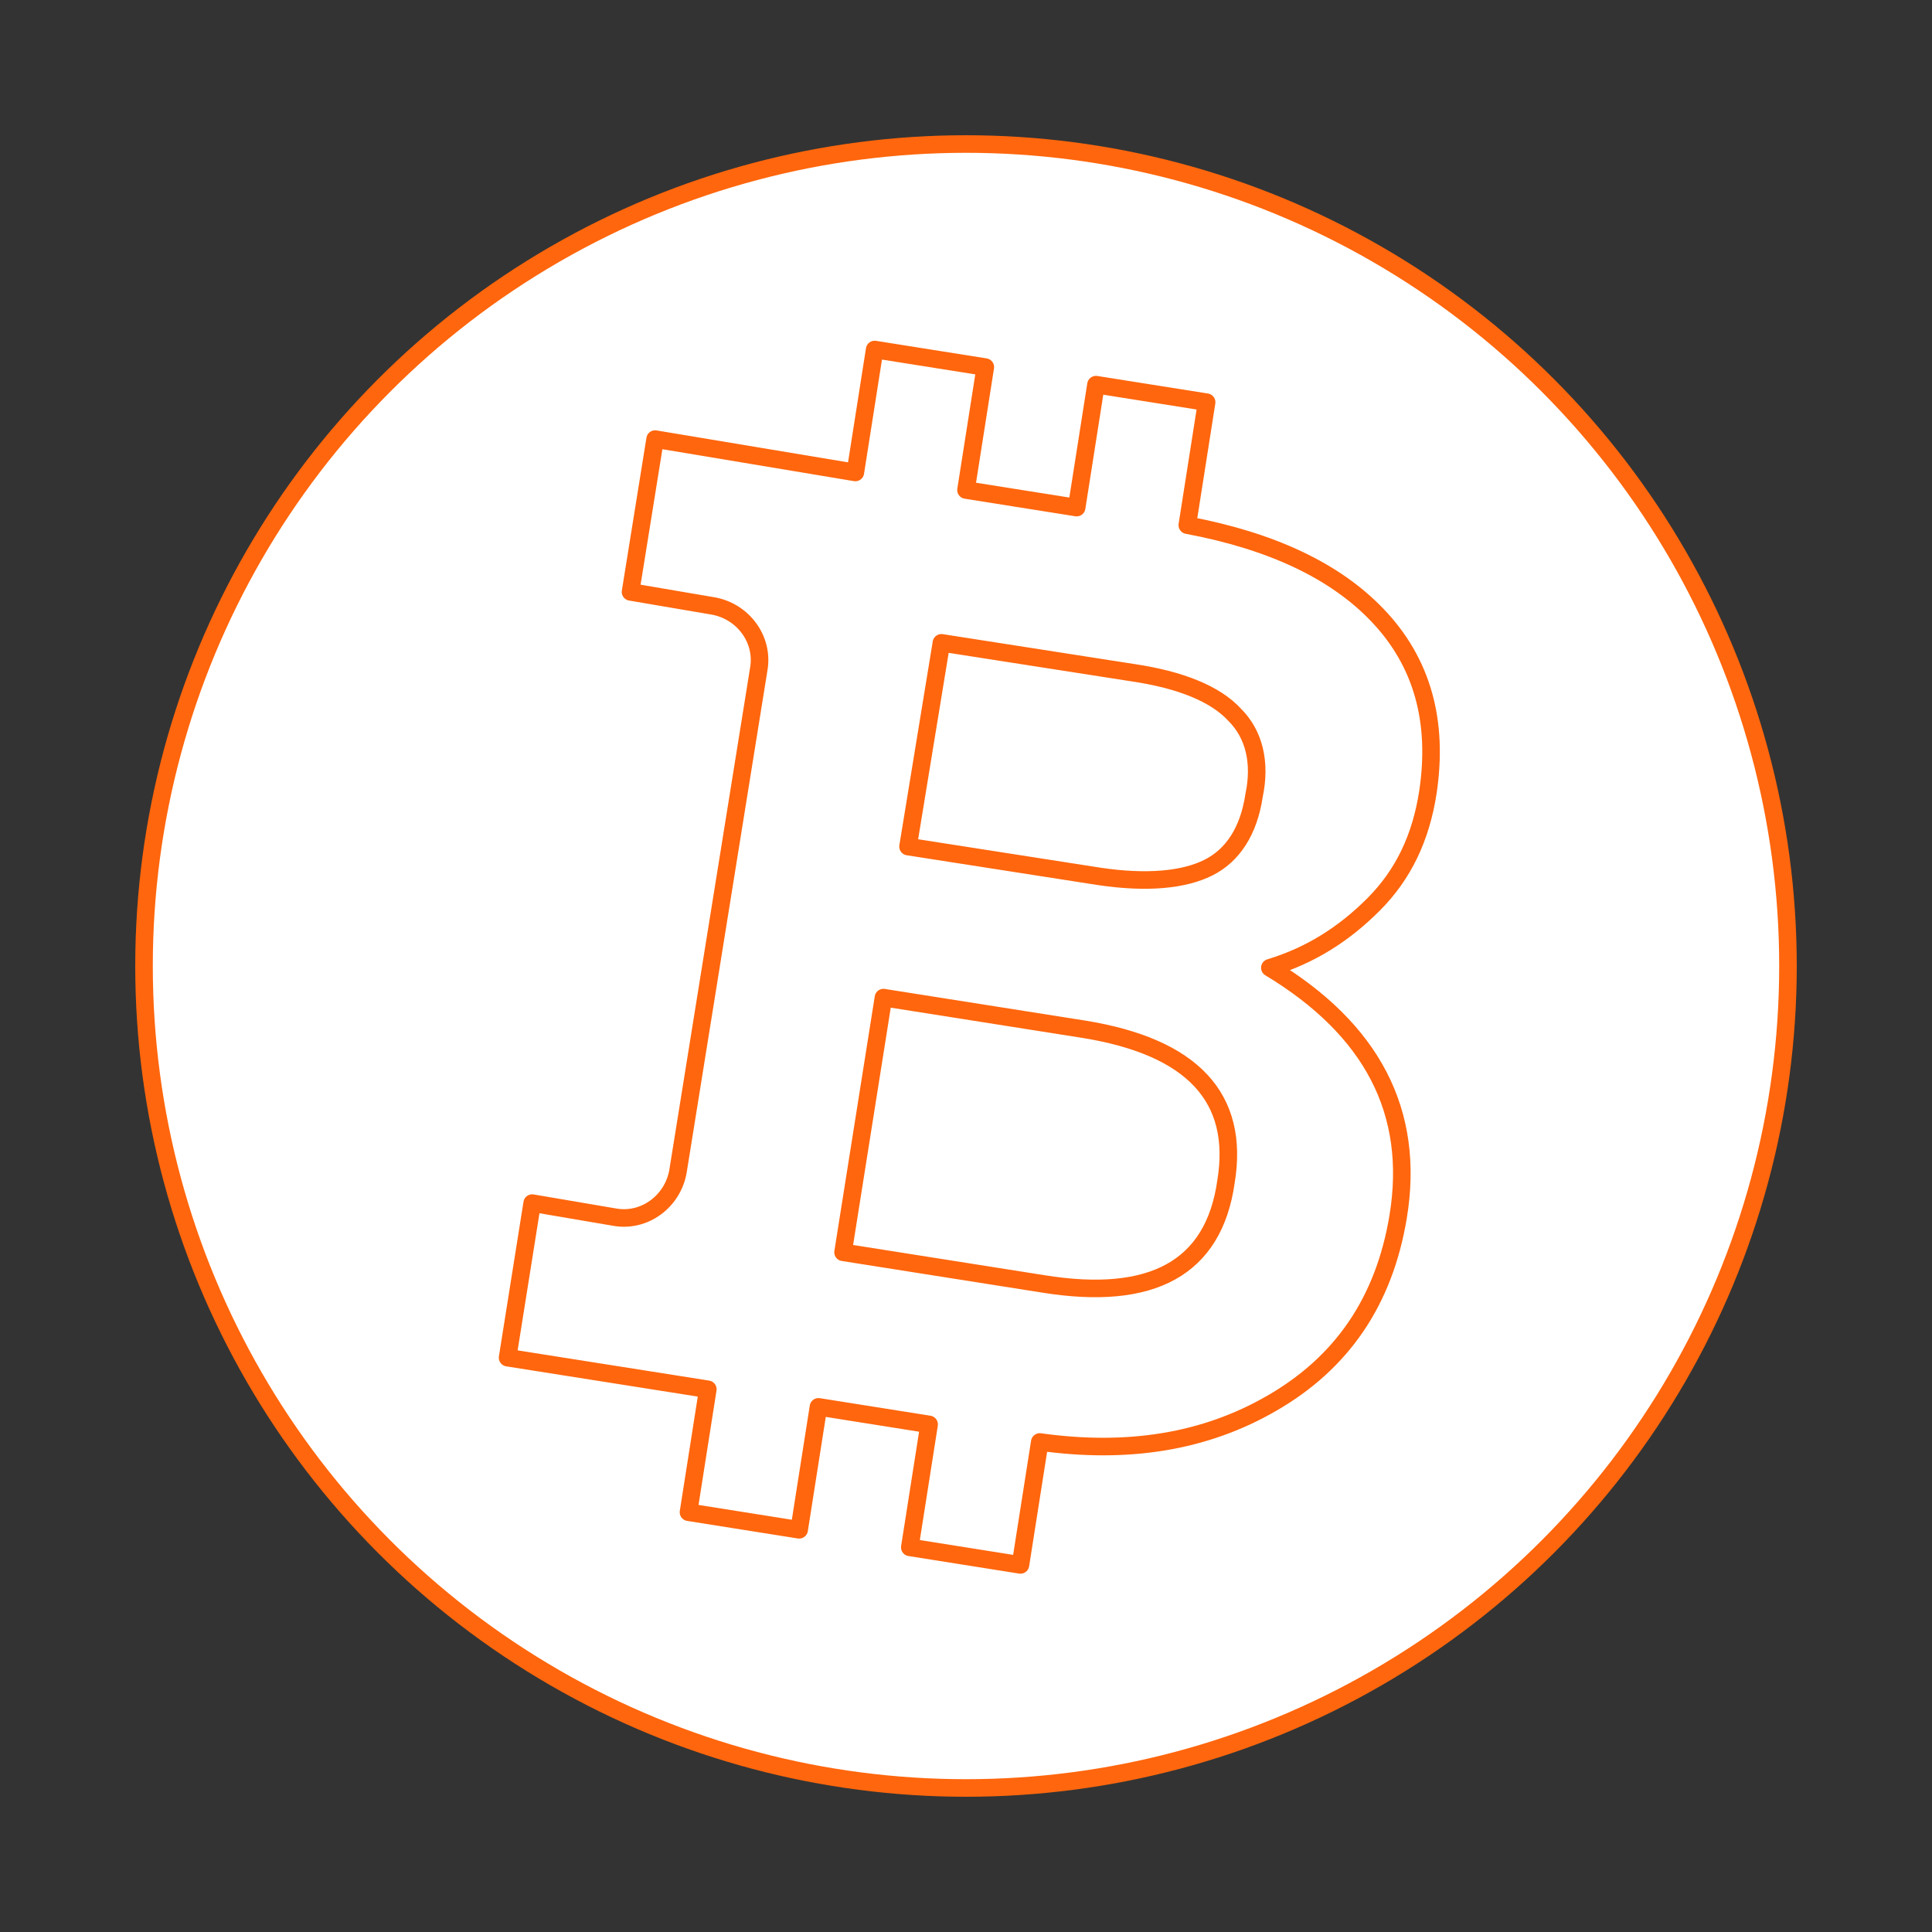
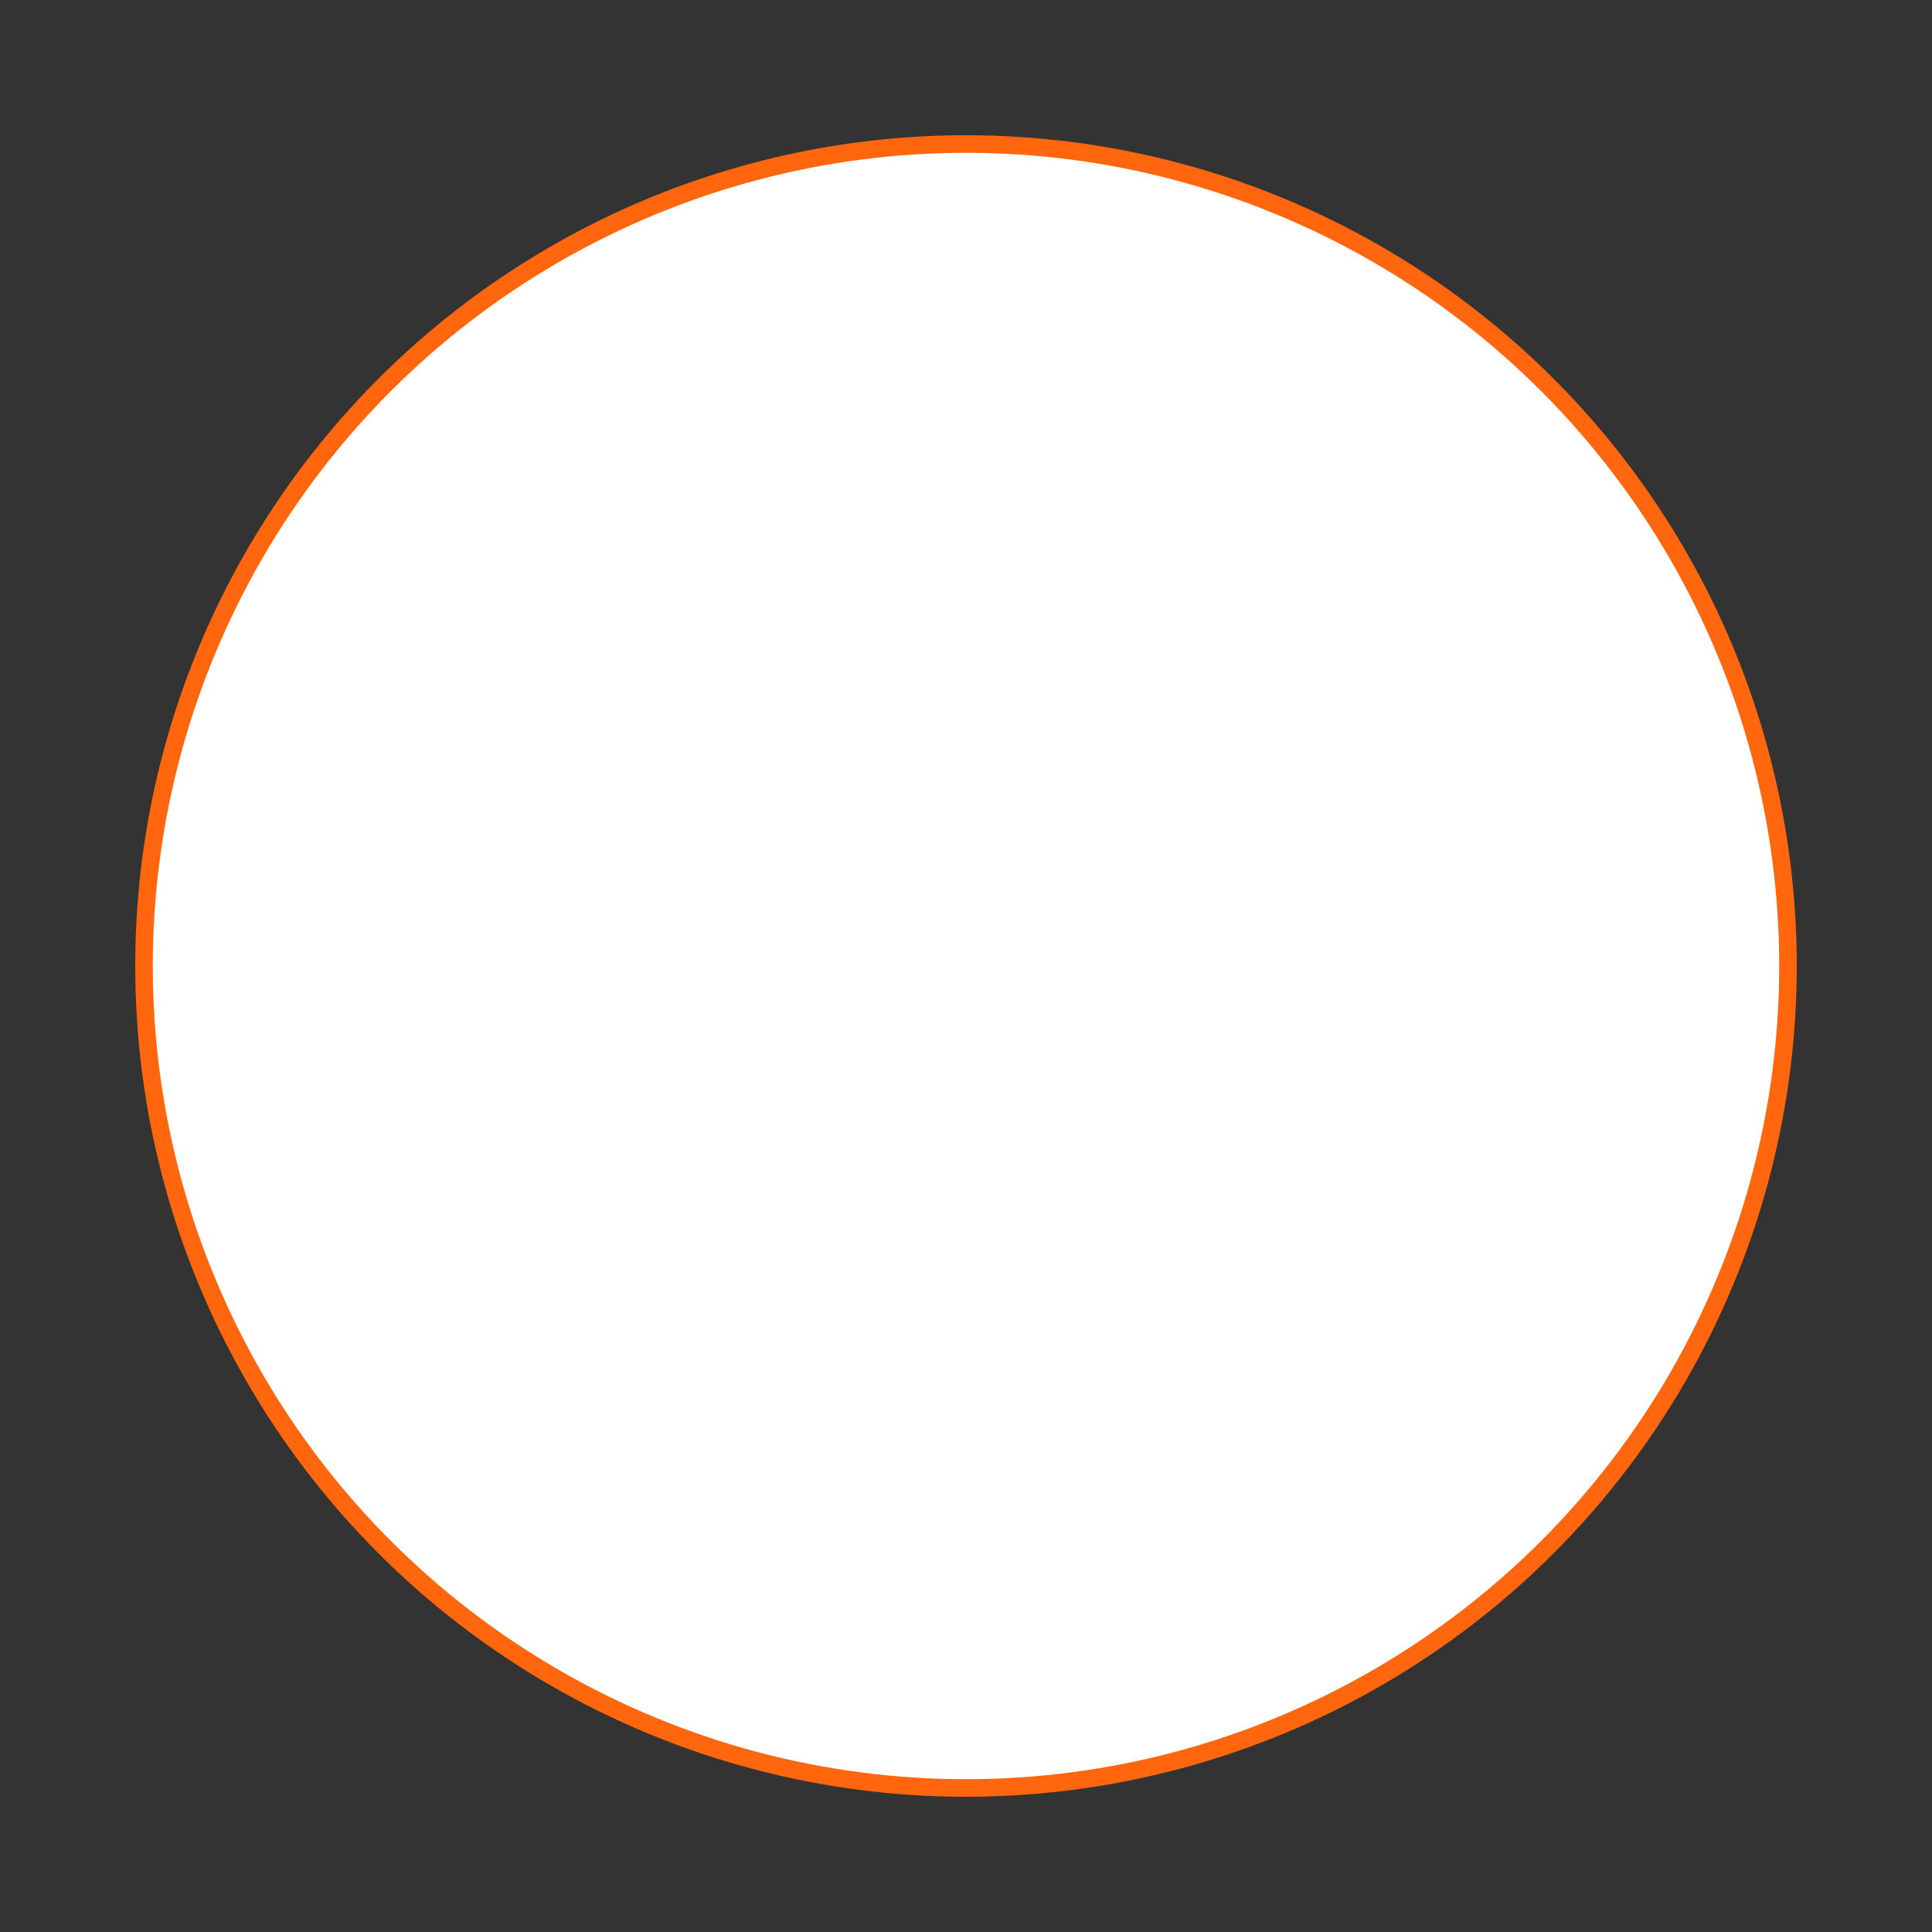
<svg xmlns="http://www.w3.org/2000/svg" version="1.1" id="Vrstva_1" x="0px" y="0px" viewBox="0 0 110 110" style="enable-background:new 0 0 110 110;" xml:space="preserve">
  <rect x="0" y="0" width="110" height="110" fill="#333333" stroke="none" />
  <style type="text/css">
	.st0{fill:#FFFFFF;stroke:#FF660D;stroke-linecap:round;stroke-linejoin:round;stroke-miterlimit:10;}
	.st1{fill:#FFFFFF;stroke:#FF660D;stroke-miterlimit:10;}
	.st2{fill:none;stroke:#FF660D;stroke-linecap:round;stroke-linejoin:round;}
	.st3{fill:#FFFFFF;stroke:#FF660D;stroke-linecap:round;stroke-linejoin:round;}
	.st4{fill:#FF660D;}
	.st5{fill:none;stroke:#FF660D;stroke-linecap:round;stroke-linejoin:round;stroke-miterlimit:10;}
	.st6{opacity:0.3;}
	.st7{fill:none;stroke:#FF660D;stroke-miterlimit:10;}
	.st8{clip-path:url(#SVGID_2_);fill:none;stroke:#FF660D;stroke-linecap:round;stroke-linejoin:round;stroke-miterlimit:10;}
	.st9{fill:none;stroke:#E84E1B;stroke-miterlimit:10;}
	.st10{fill:#E84E1B;}
	.st11{fill:none;stroke:#FF660D;stroke-linejoin:round;stroke-miterlimit:10;}
	.st12{fill:none;}
	.st13{clip-path:url(#XMLID_3_);fill:none;stroke:#FF660D;stroke-linecap:round;stroke-linejoin:round;stroke-miterlimit:10;}
	.st14{fill:#FFFFFF;}
</style>
  <circle class="st0" cx="55" cy="55" r="46.8" />
-   <path class="st0" d="M72.3,55.1c2.3-0.7,4.2-1.9,5.9-3.6c1.7-1.7,2.7-3.8,3.1-6.4c0.6-4-0.3-7.4-2.9-10.1c-2.4-2.5-6-4.2-10.8-5.1  l1.1-7l-6.3-1l-1.1,7l-6.3-1l1.1-7l-6.3-1l-1.1,7L37.3,25l-1.4,8.7l4.7,0.8c1.7,0.3,2.9,1.9,2.6,3.6l-4.6,28.6  c-0.3,1.7-1.9,2.9-3.6,2.6l-4.7-0.8l-1.4,8.8l11.4,1.8l-1.1,7l6.3,1l1.1-7l6.3,1l-1.1,7l6.3,1l1.1-7c5,0.7,9.4,0,13.2-2.2  c4-2.3,6.4-5.8,7.2-10.6C80.6,63.3,78.1,58.6,72.3,55.1z M71.4,45.3c-0.3,2-1.2,3.4-2.6,4.1c-1.4,0.7-3.5,0.9-6.2,0.5l-10.9-1.7  l1.9-11.6l10.9,1.7c2.7,0.4,4.7,1.2,5.8,2.4C71.4,41.8,71.8,43.4,71.4,45.3z M59.4,73.1L48,71.3l2.3-14.5l11.4,1.8  c6.2,1,8.9,3.9,8.1,8.7C69.1,72.2,65.6,74.1,59.4,73.1z" />
</svg>